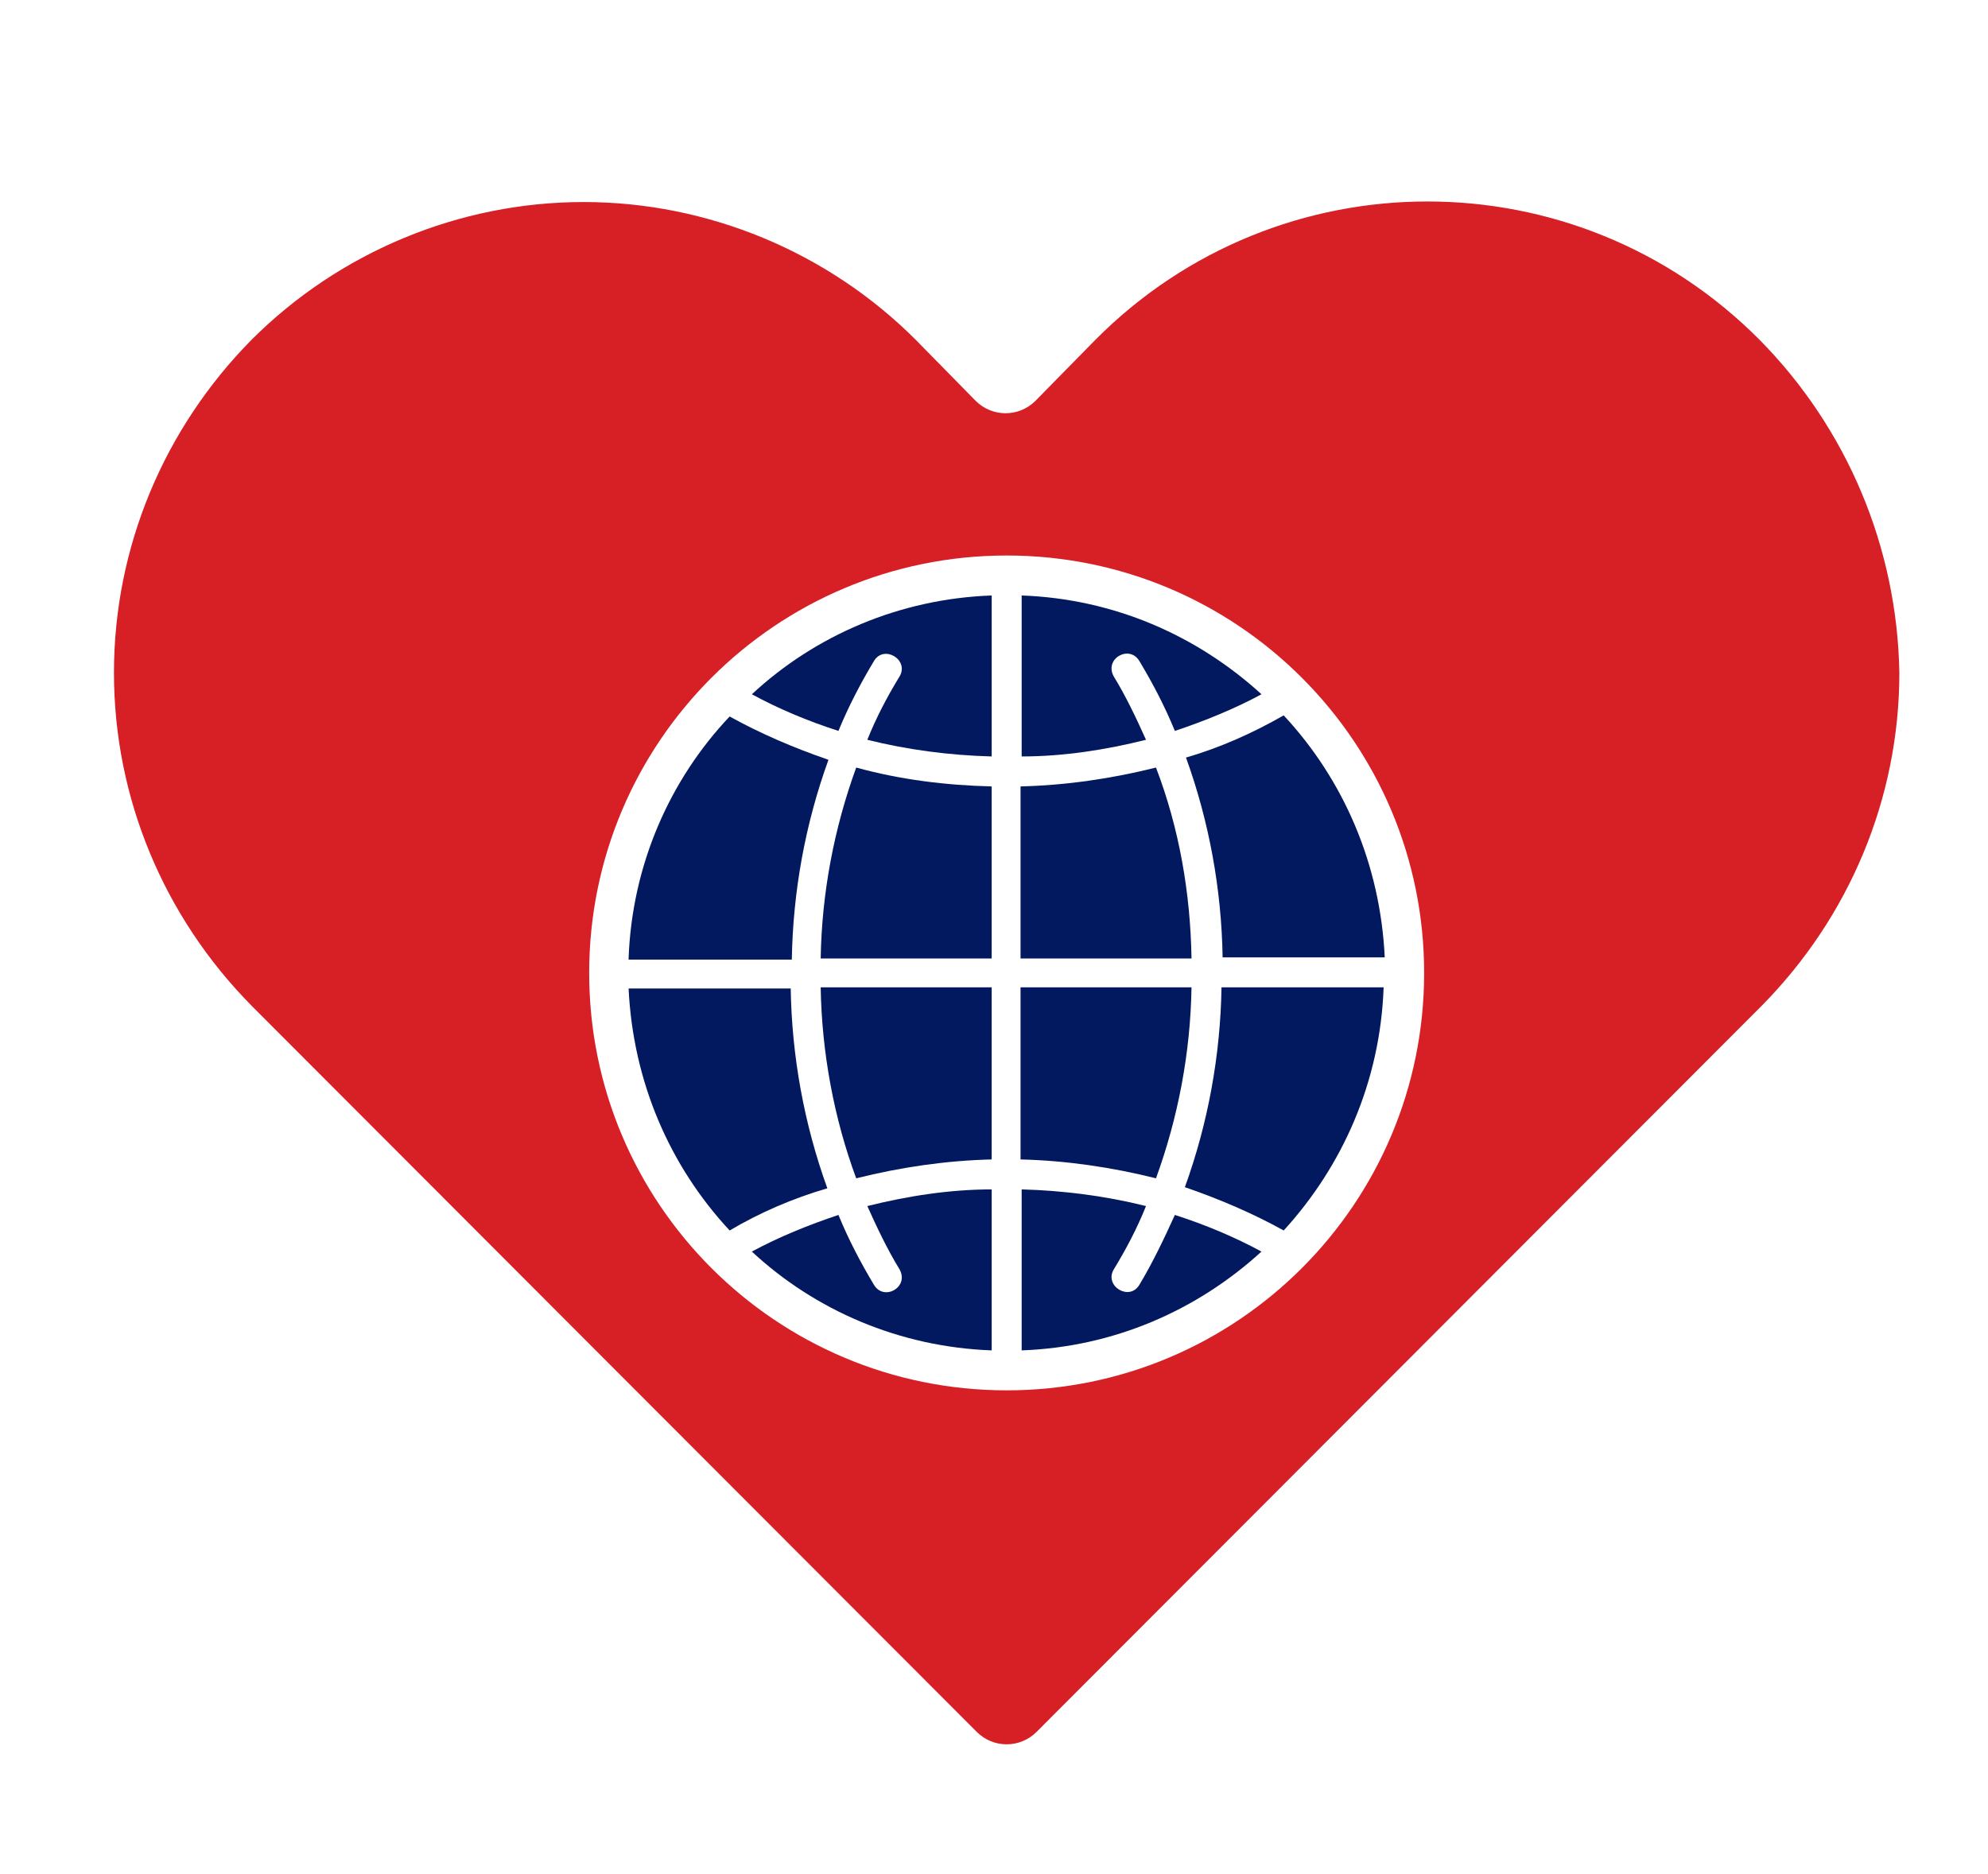
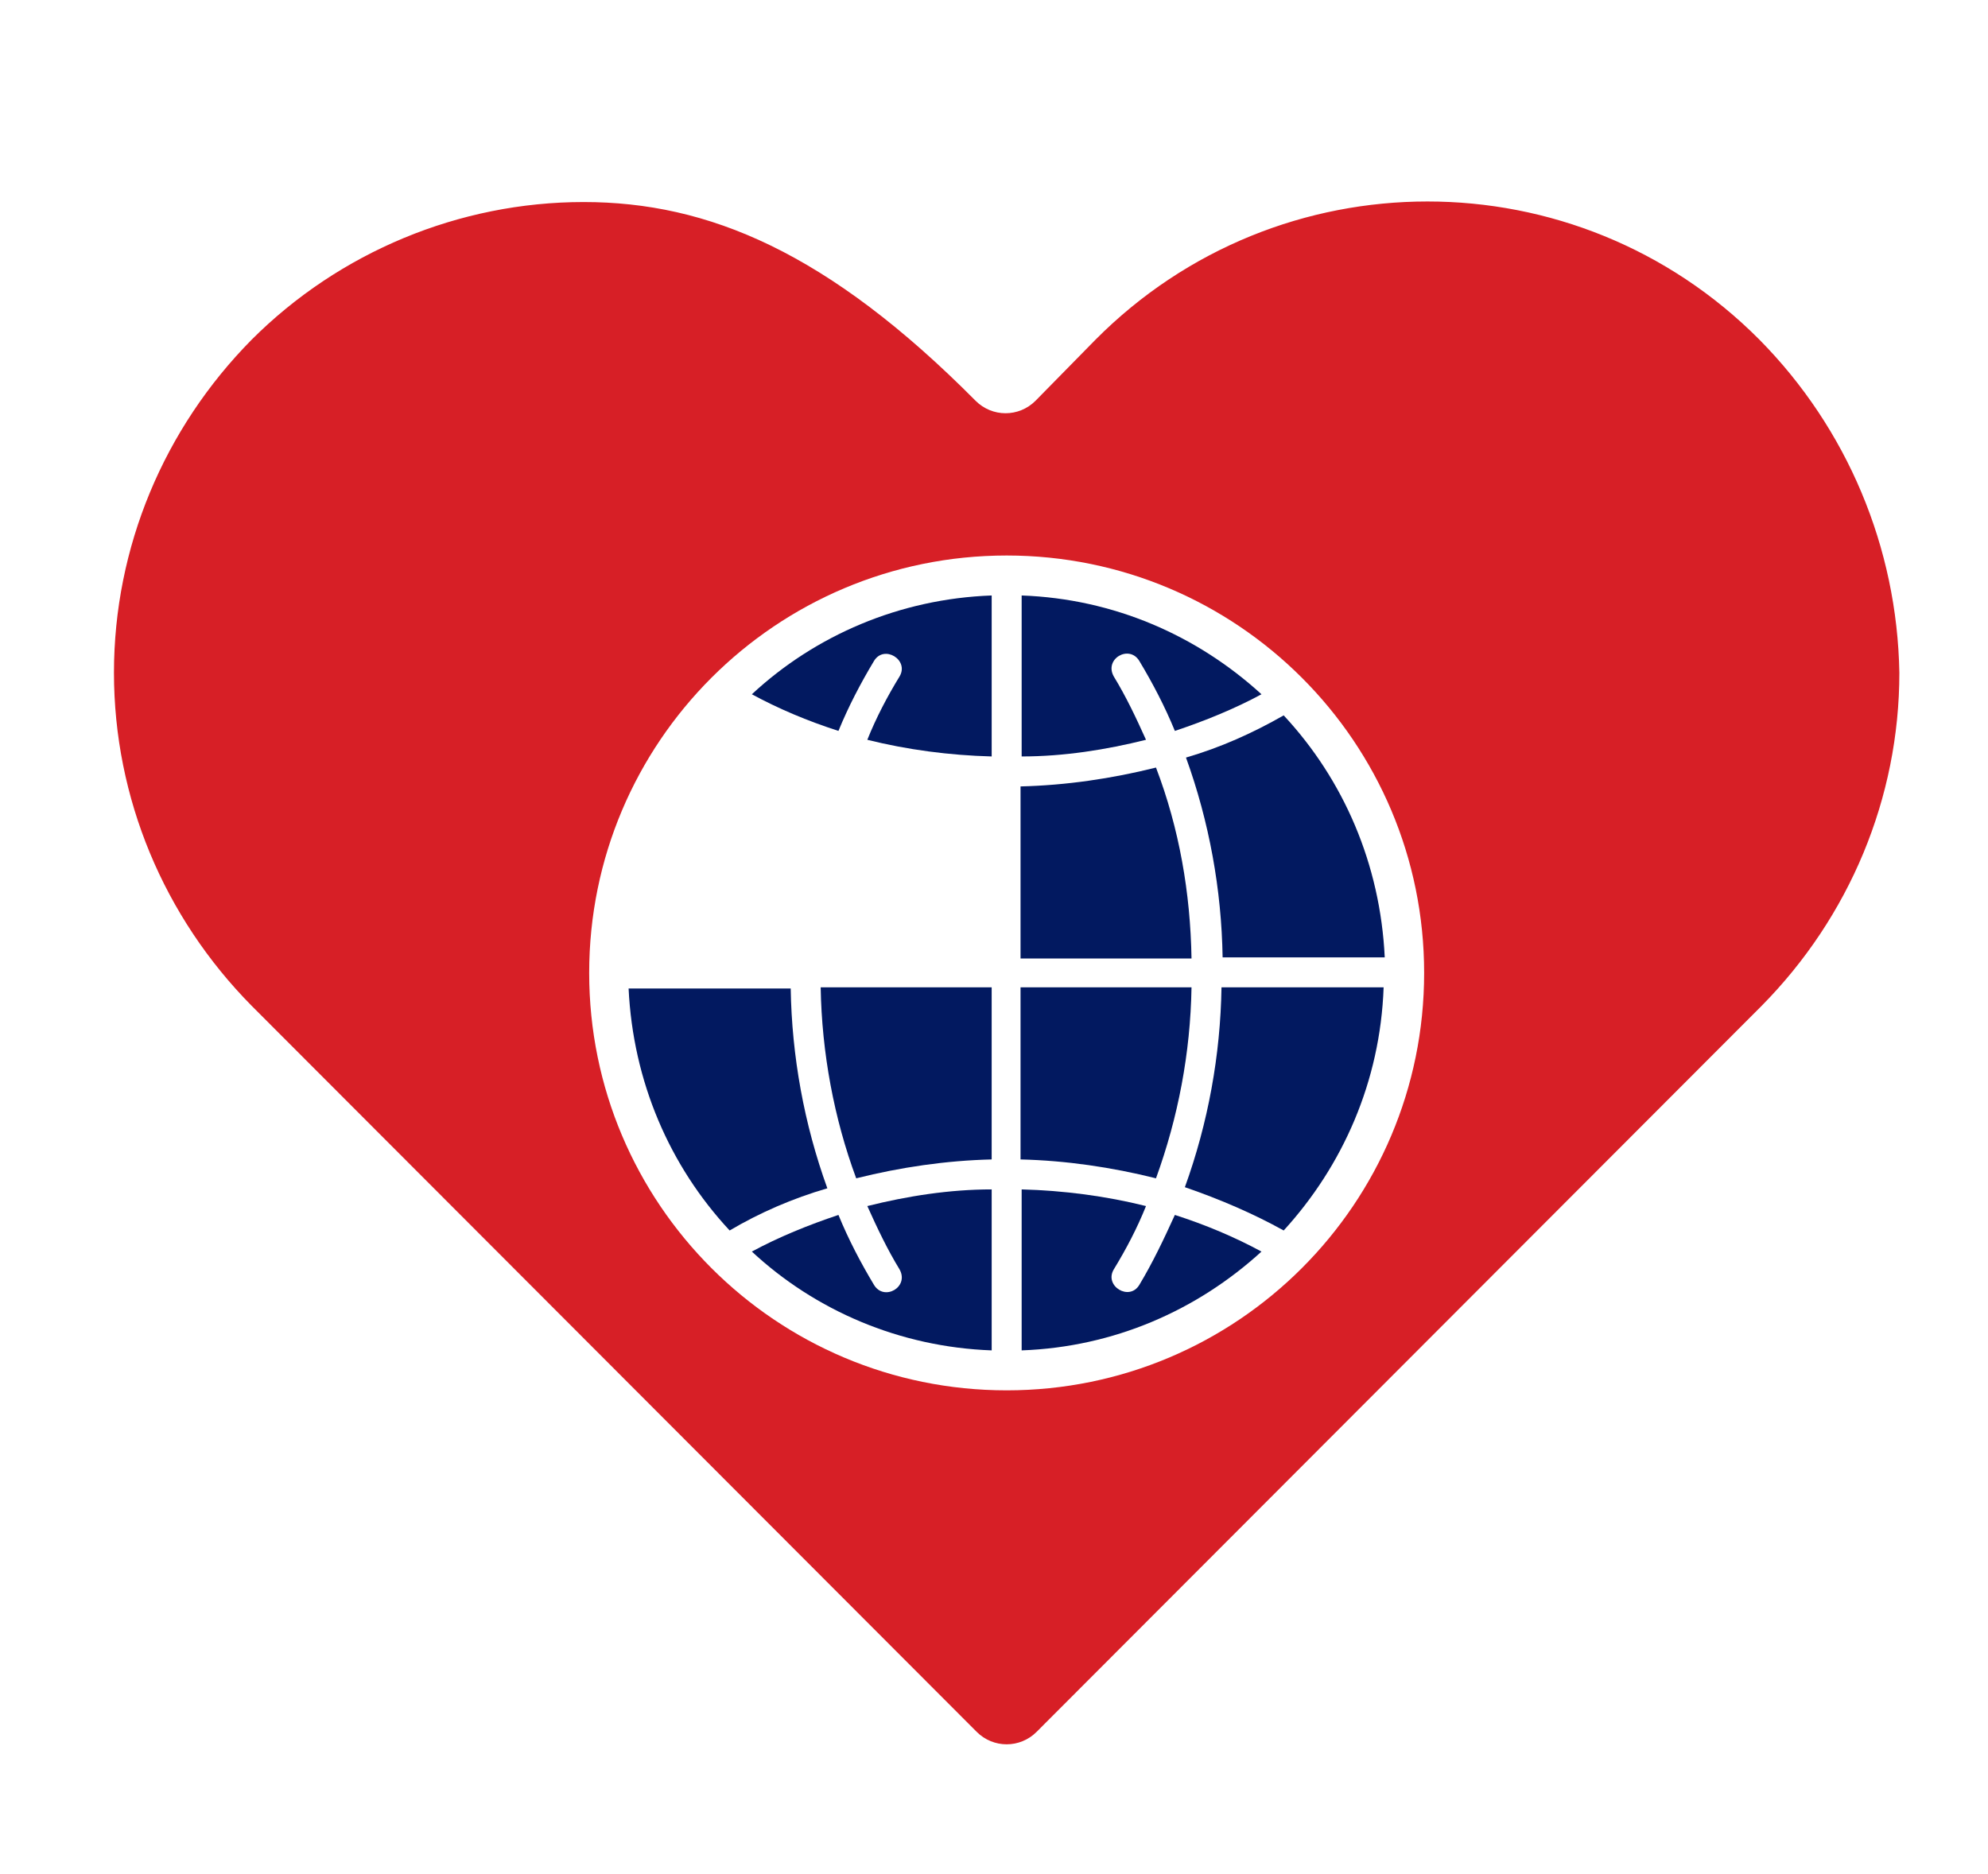
<svg xmlns="http://www.w3.org/2000/svg" width="157" height="148" viewBox="0 0 157 148" fill="none">
  <g id="noun-heart-7455388 1 2">
    <g id="Group 67">
-       <path id="Vector" fill-rule="evenodd" clip-rule="evenodd" d="M138.951 26.831C124.483 12.275 100.983 12.275 86.515 26.831L81.78 31.654C80.465 32.969 78.36 32.969 77.045 31.654L72.31 26.831C65.382 19.904 55.912 15.958 46.091 15.958C36.27 15.958 26.8 19.904 19.873 26.831C12.946 33.846 9 43.228 9 53.137C9 63.046 12.946 72.428 19.873 79.443L77.132 136.79C78.448 138.105 80.552 138.105 81.868 136.79L139.127 79.443C146.054 72.428 150 63.046 150 53.137C149.825 43.228 145.879 33.846 138.951 26.831ZM79.5 109.818C61.288 109.818 46.53 95.06 46.53 76.848C46.53 58.635 61.288 43.877 79.5 43.877C97.713 43.877 112.47 58.635 112.47 76.848C112.47 95.06 97.713 109.818 79.5 109.818Z" fill="#D71F26" />
+       <path id="Vector" fill-rule="evenodd" clip-rule="evenodd" d="M138.951 26.831C124.483 12.275 100.983 12.275 86.515 26.831L81.78 31.654C80.465 32.969 78.36 32.969 77.045 31.654C65.382 19.904 55.912 15.958 46.091 15.958C36.27 15.958 26.8 19.904 19.873 26.831C12.946 33.846 9 43.228 9 53.137C9 63.046 12.946 72.428 19.873 79.443L77.132 136.79C78.448 138.105 80.552 138.105 81.868 136.79L139.127 79.443C146.054 72.428 150 63.046 150 53.137C149.825 43.228 145.879 33.846 138.951 26.831ZM79.5 109.818C61.288 109.818 46.53 95.06 46.53 76.848C46.53 58.635 61.288 43.877 79.5 43.877C97.713 43.877 112.47 58.635 112.47 76.848C112.47 95.06 97.713 109.818 79.5 109.818Z" fill="#D71F26" />
      <g id="Group">
        <path id="Vector_2" fill-rule="evenodd" clip-rule="evenodd" d="M78.317 47.034V59.749C74.985 59.661 71.653 59.222 68.496 58.433C69.197 56.68 70.074 55.014 71.039 53.435C71.828 52.12 69.811 50.892 69.022 52.208C67.97 53.961 67.005 55.803 66.216 57.732C63.761 56.943 61.481 55.978 59.377 54.838C64.375 50.191 71.039 47.297 78.317 47.034Z" fill="#021960" />
-         <path id="Vector_3" fill-rule="evenodd" clip-rule="evenodd" d="M49.643 75.708C49.906 68.342 52.888 61.59 57.623 56.592C59.99 57.907 62.621 59.047 65.427 60.012C63.585 65.097 62.621 70.446 62.533 75.795H49.643V75.708Z" fill="#021960" />
        <path id="Vector_4" fill-rule="evenodd" clip-rule="evenodd" d="M57.623 97.191C52.888 92.105 49.994 85.441 49.643 78.075H62.445C62.533 83.424 63.498 88.773 65.339 93.859C62.621 94.648 59.99 95.788 57.623 97.191Z" fill="#021960" />
        <path id="Vector_5" fill-rule="evenodd" clip-rule="evenodd" d="M64.812 77.987H78.316V91.579C74.721 91.667 71.125 92.193 67.618 93.07C65.864 88.335 64.9 83.161 64.812 77.987Z" fill="#021960" />
        <path id="Vector_6" fill-rule="evenodd" clip-rule="evenodd" d="M59.377 98.857C61.481 97.717 63.849 96.752 66.216 95.963C67.005 97.892 67.97 99.734 69.022 101.487C69.811 102.803 71.828 101.663 71.039 100.26C70.074 98.681 69.285 97.015 68.496 95.262C71.653 94.472 74.985 93.946 78.317 93.946V106.661C71.039 106.398 64.375 103.504 59.377 98.857Z" fill="#021960" />
-         <path id="Vector_7" fill-rule="evenodd" clip-rule="evenodd" d="M64.812 75.708C64.9 70.534 65.864 65.448 67.618 60.626C71.125 61.59 74.721 62.029 78.316 62.116V75.708H64.812Z" fill="#021960" />
        <path id="Vector_8" fill-rule="evenodd" clip-rule="evenodd" d="M101.378 56.504C106.113 61.59 109.007 68.254 109.358 75.62H96.555C96.468 70.271 95.503 64.922 93.662 59.837C96.38 59.047 98.923 57.907 101.378 56.504Z" fill="#021960" />
        <path id="Vector_9" fill-rule="evenodd" clip-rule="evenodd" d="M94.099 75.708H80.596V62.116C84.191 62.029 87.786 61.502 91.293 60.626C93.135 65.448 94.012 70.534 94.099 75.708Z" fill="#021960" />
        <path id="Vector_10" fill-rule="evenodd" clip-rule="evenodd" d="M99.624 54.838C97.519 55.978 95.152 56.943 92.784 57.732C91.995 55.803 91.031 53.961 89.978 52.208C89.189 50.892 87.172 52.032 87.962 53.435C88.926 55.014 89.715 56.68 90.504 58.433C87.348 59.222 84.016 59.749 80.684 59.749V47.034C87.962 47.297 94.538 50.191 99.624 54.838Z" fill="#021960" />
        <path id="Vector_11" fill-rule="evenodd" clip-rule="evenodd" d="M94.099 77.987C94.012 83.161 93.047 88.247 91.293 93.07C87.786 92.193 84.191 91.667 80.596 91.579V77.987H94.099Z" fill="#021960" />
        <path id="Vector_12" fill-rule="evenodd" clip-rule="evenodd" d="M80.684 106.661V93.946C84.016 94.034 87.348 94.472 90.504 95.262C89.803 97.015 88.926 98.681 87.962 100.26C87.172 101.575 89.189 102.803 89.978 101.487C91.031 99.734 91.907 97.892 92.784 95.963C95.24 96.752 97.519 97.717 99.624 98.857C94.538 103.504 87.962 106.398 80.684 106.661Z" fill="#021960" />
        <path id="Vector_13" fill-rule="evenodd" clip-rule="evenodd" d="M101.378 97.191C99.01 95.876 96.38 94.736 93.574 93.771C95.415 88.685 96.38 83.336 96.467 77.987H109.27C109.007 85.441 106.025 92.105 101.378 97.191Z" fill="#021960" />
      </g>
    </g>
  </g>
</svg>